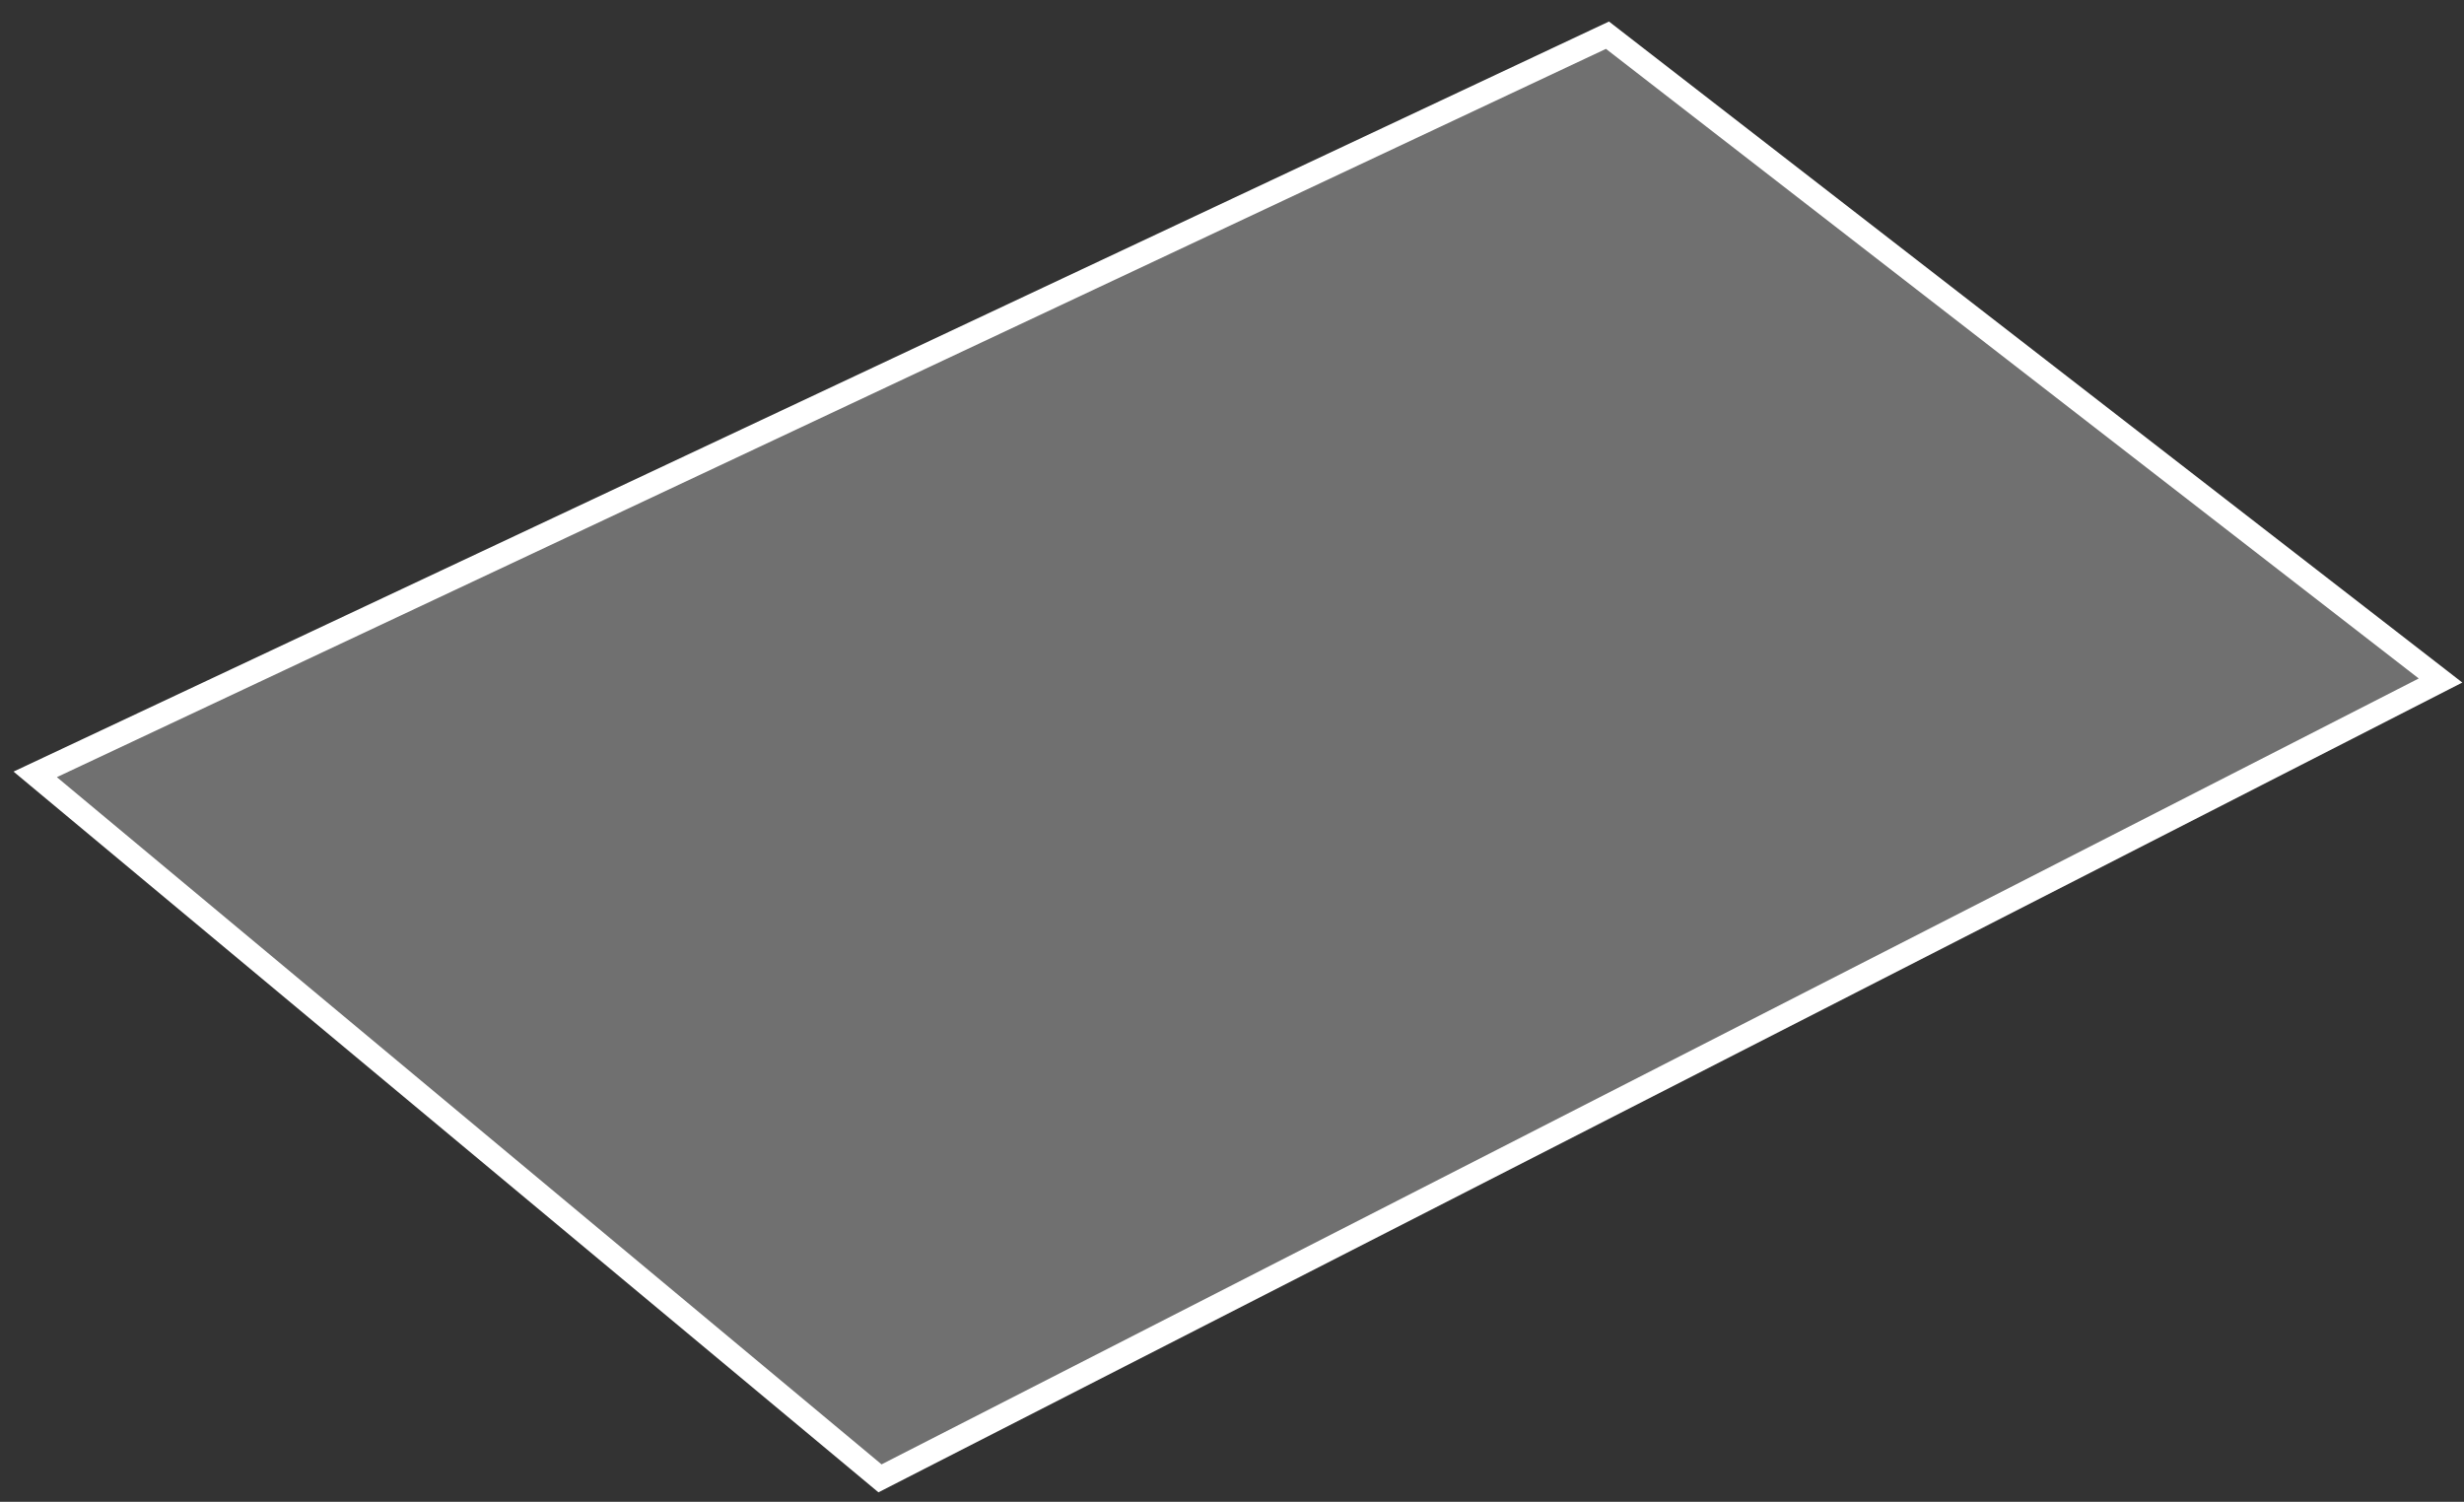
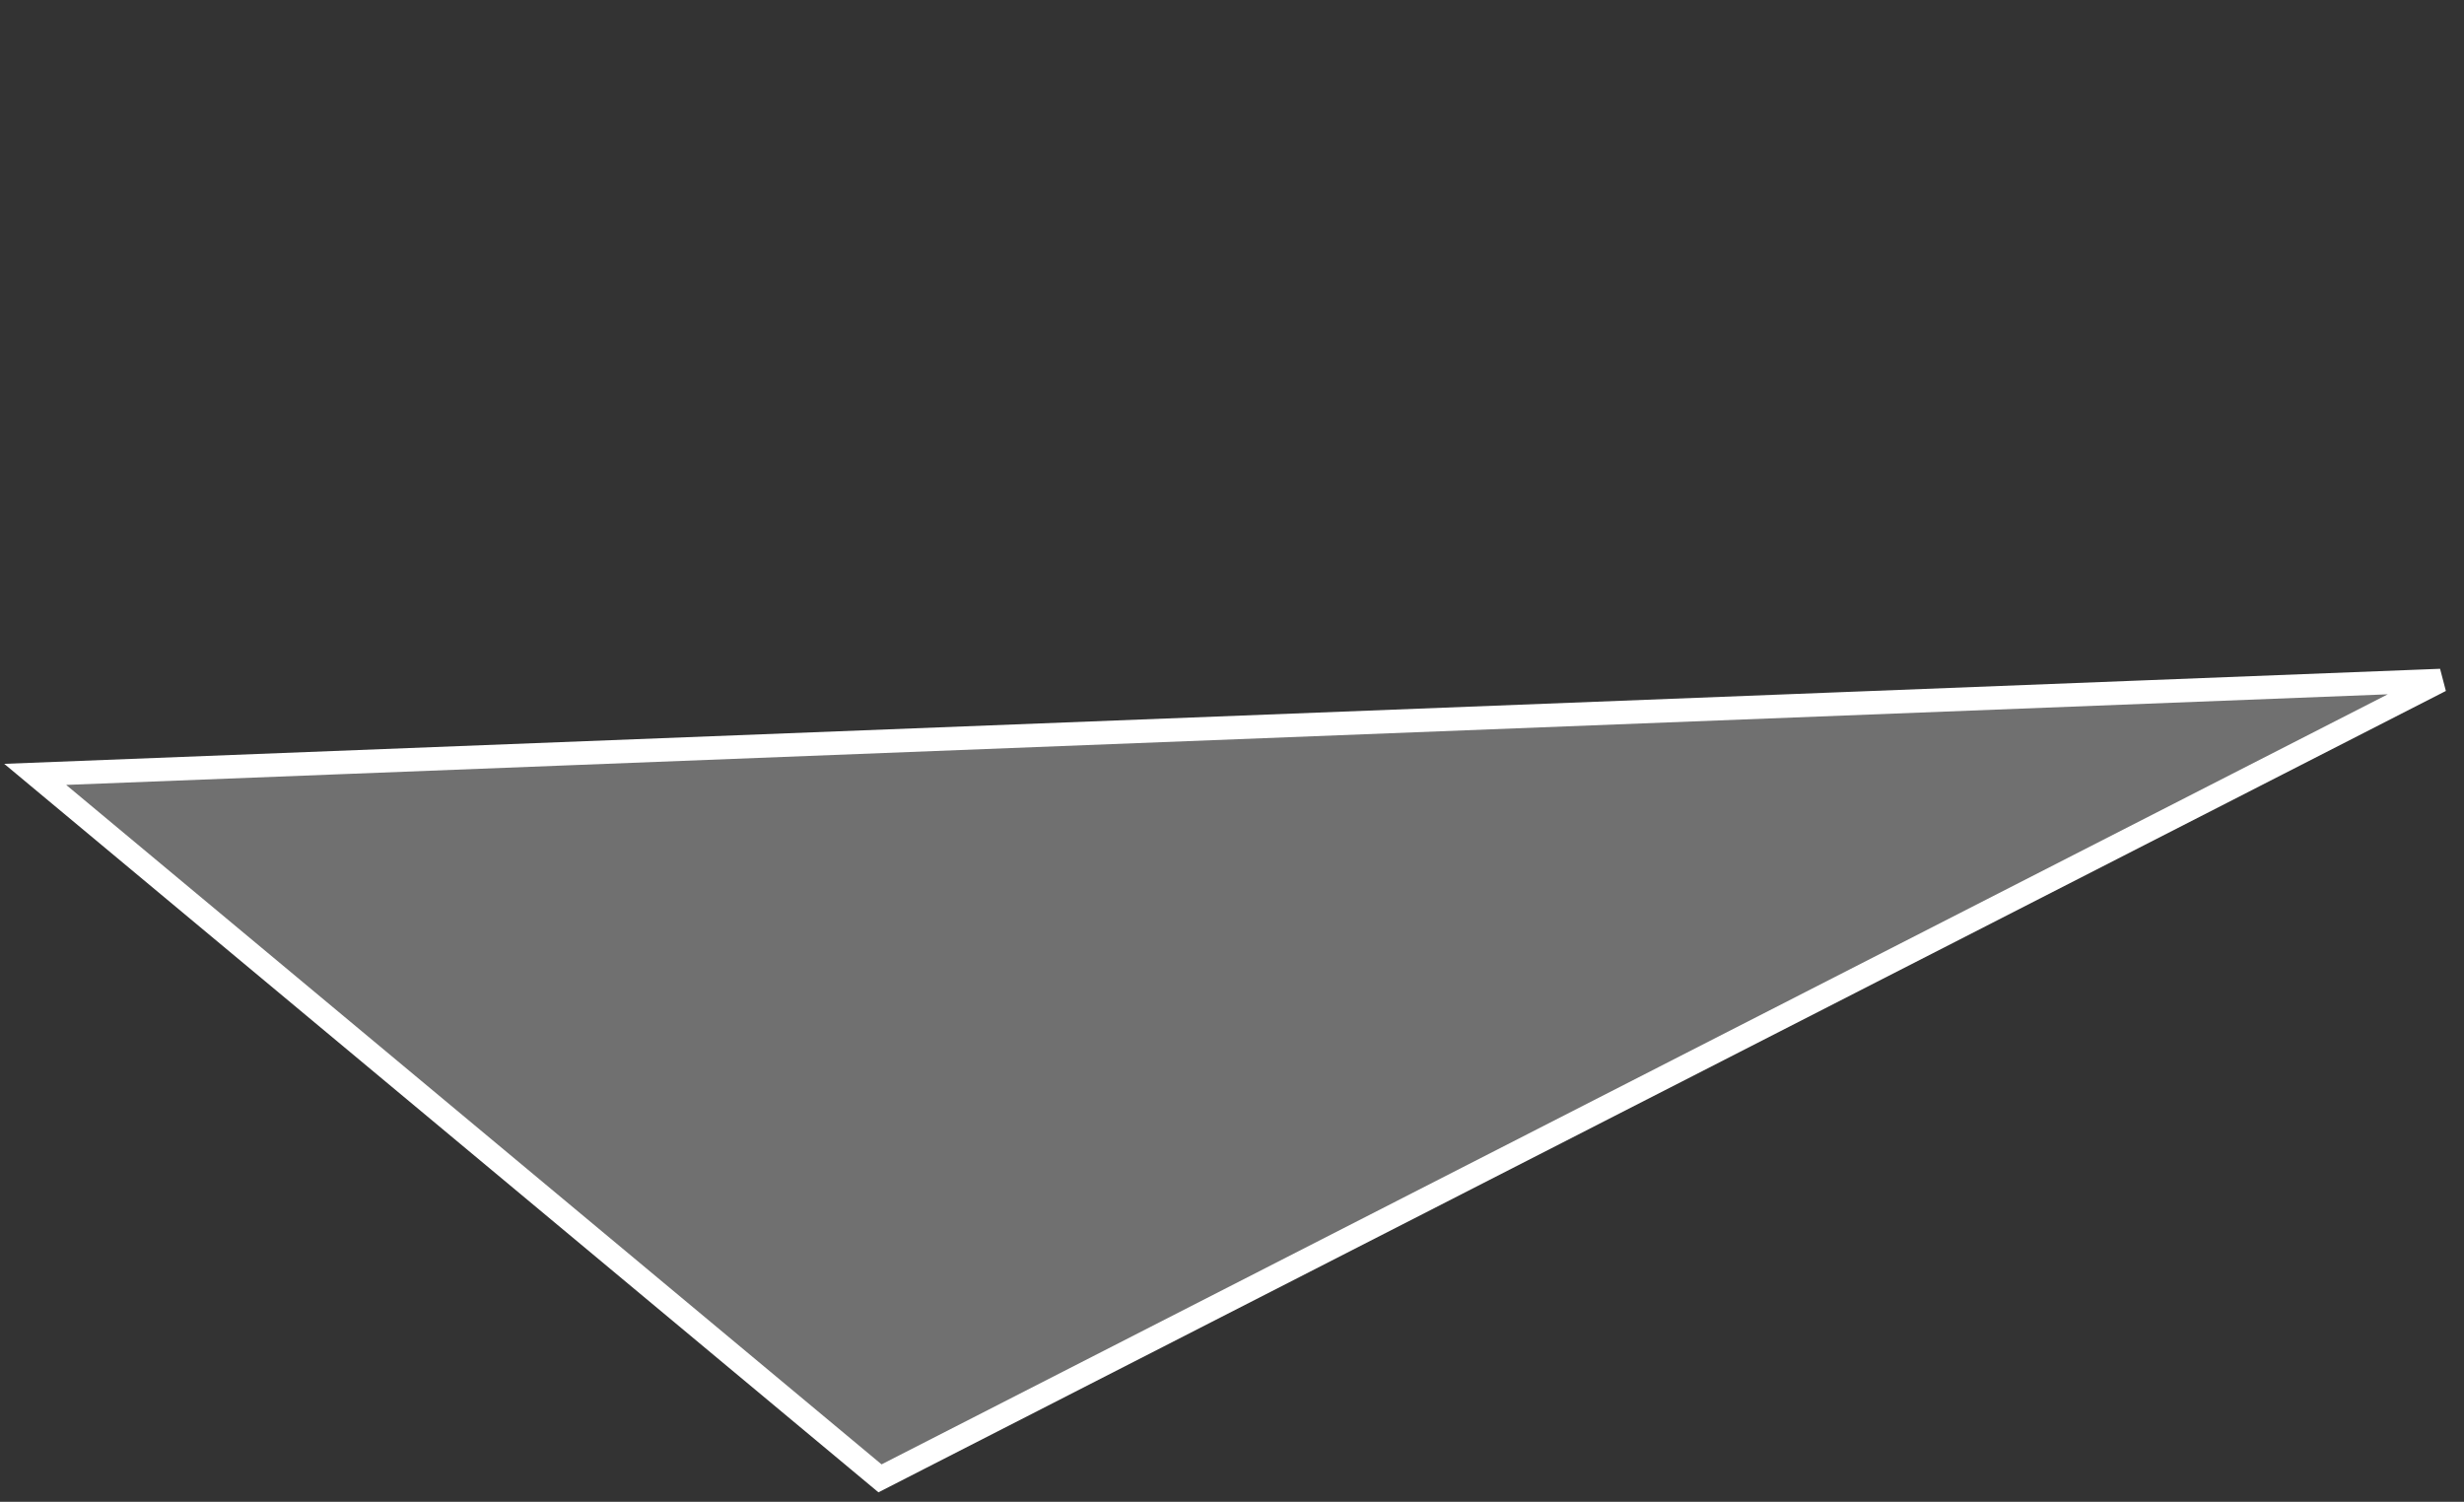
<svg xmlns="http://www.w3.org/2000/svg" width="105" height="64" viewBox="0 0 105 64" fill="none">
  <rect x="0" y="0" width="105" height="64" fill="#333333" stroke="none" />
-   <path d="M104 29L37.5 63L1.5 33L68.5 1.5L104 29Z" fill="white" fill-opacity="0.3" stroke="white" />
+   <path d="M104 29L37.5 63L1.5 33L104 29Z" fill="white" fill-opacity="0.3" stroke="white" />
</svg>